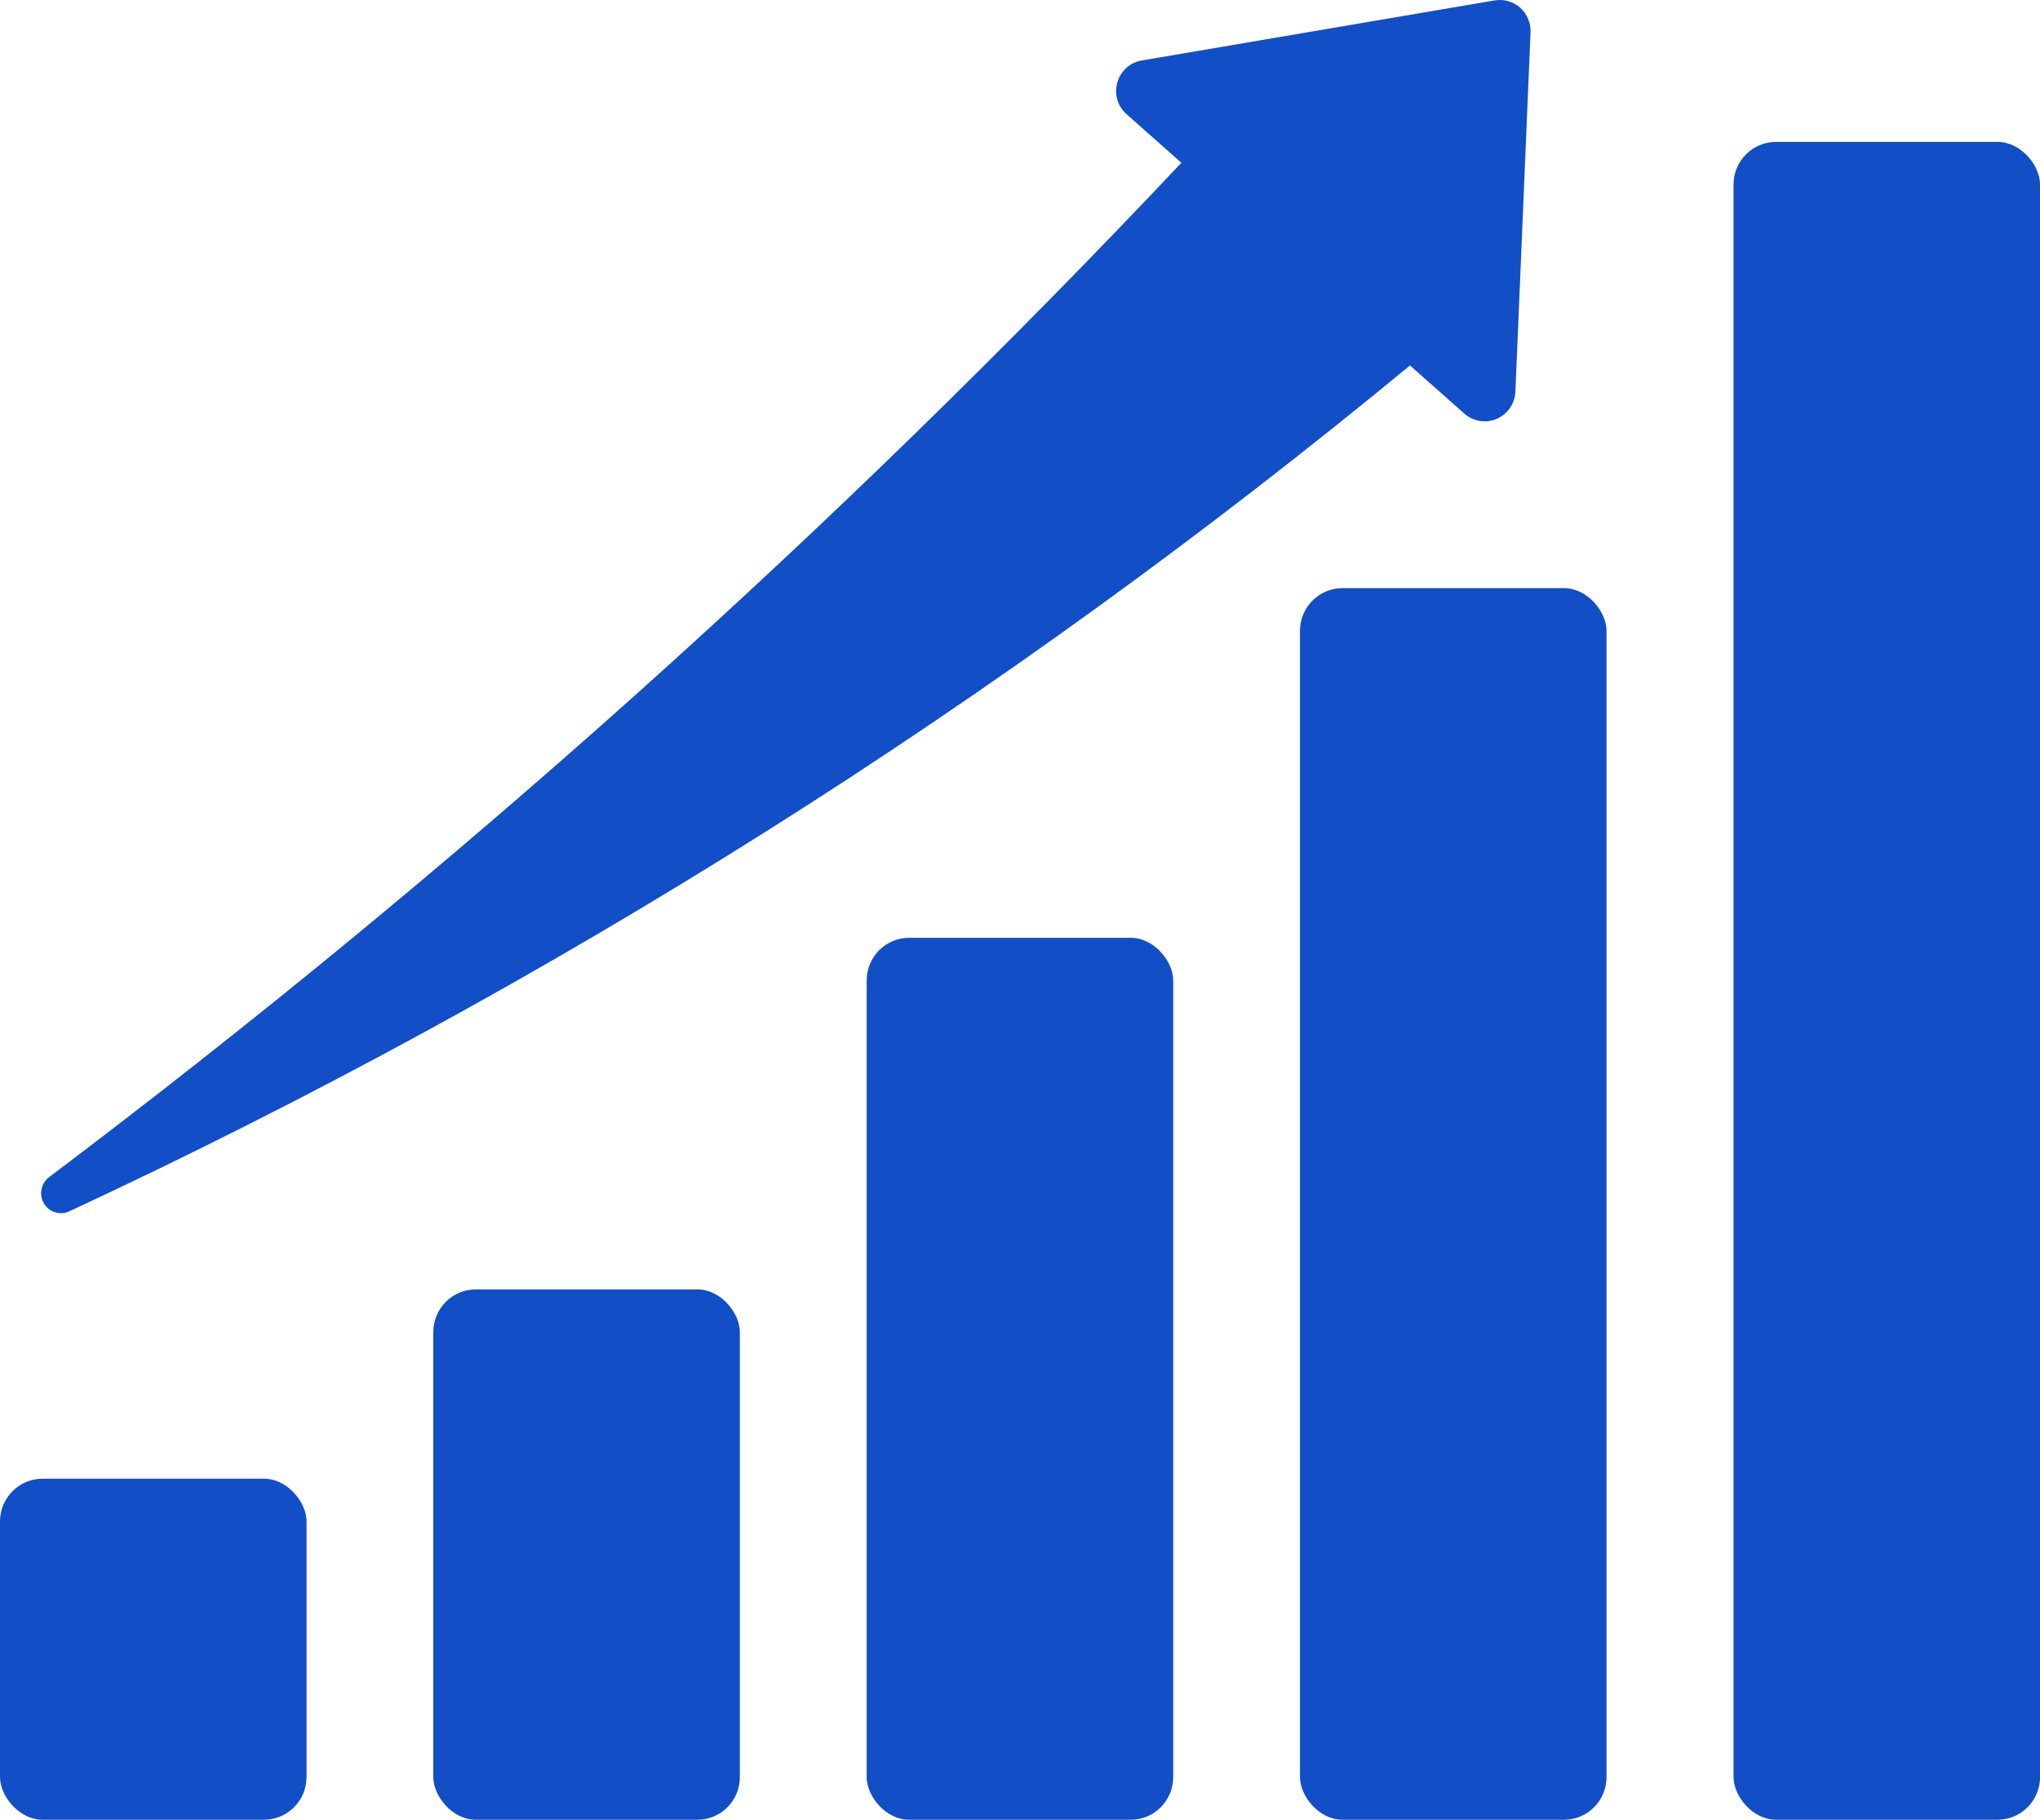
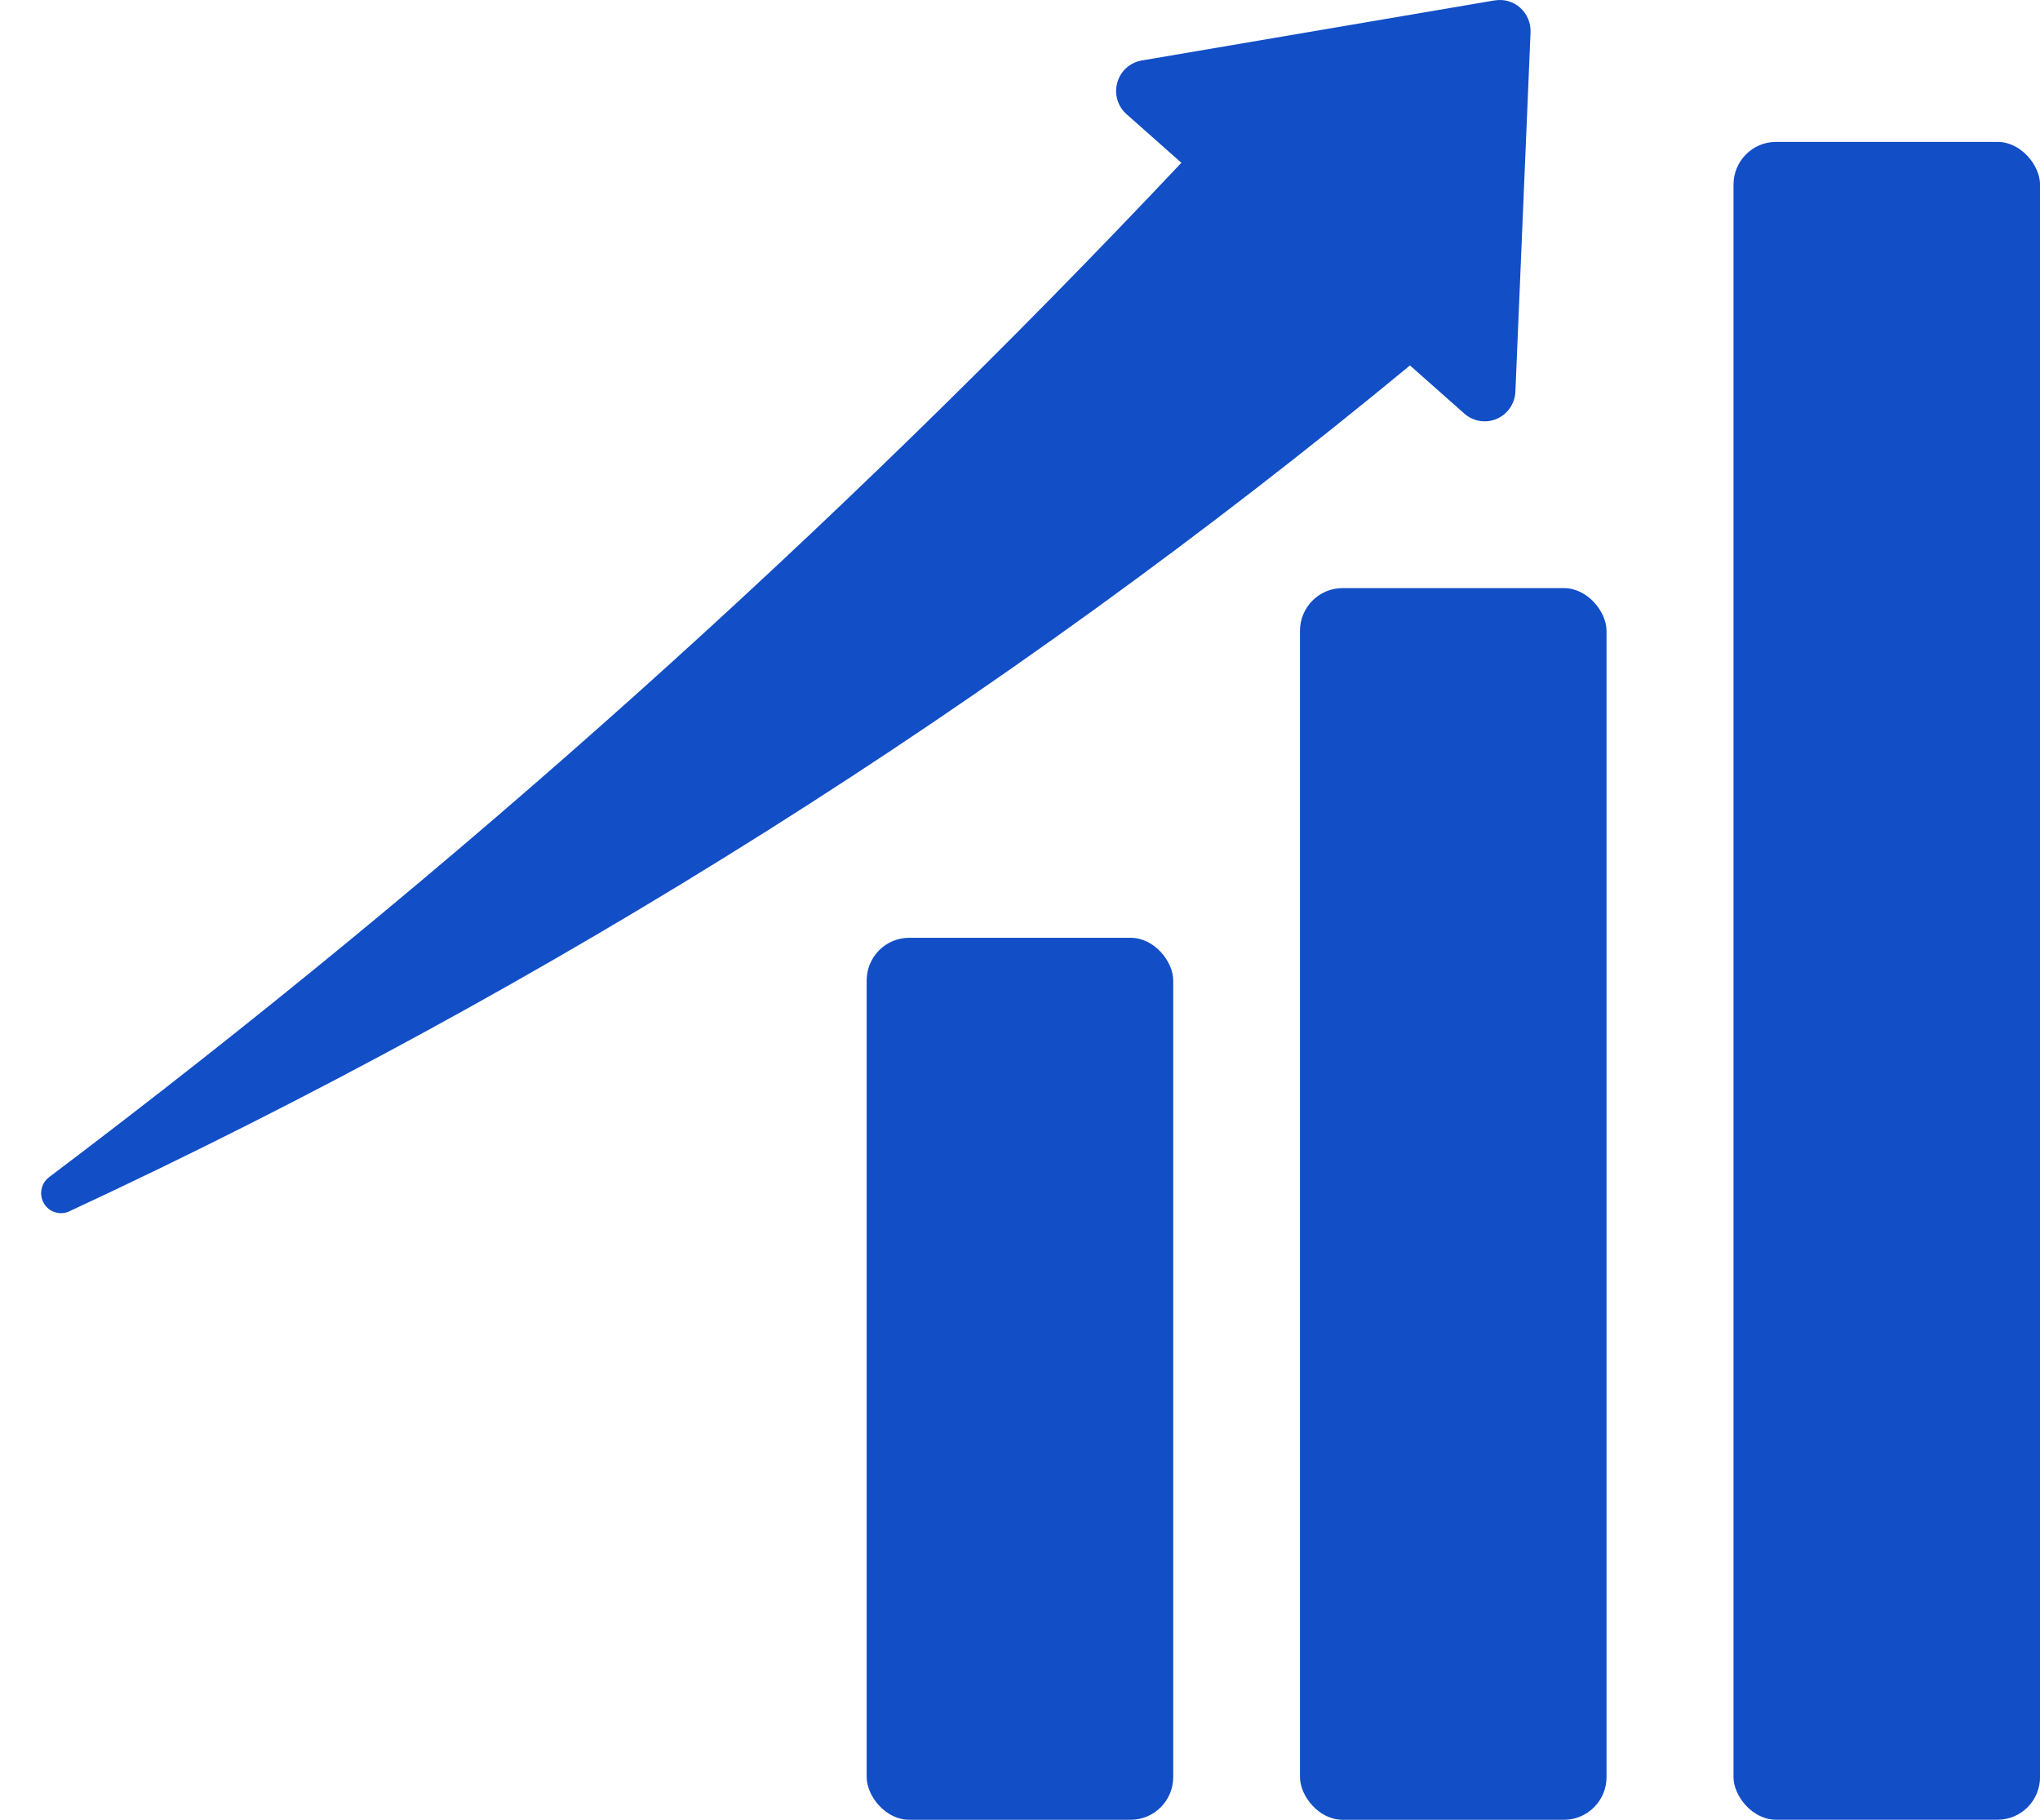
<svg xmlns="http://www.w3.org/2000/svg" width="37" height="33" viewBox="0 0 37 33" fill="none">
  <g clip-path="url(#clip0_1787_3797)">
-     <path d="M0.771 26.815H4.789C5.214 26.815 5.56 27.243 5.56 27.59V32.224C5.56 32.651 5.215 32.999 4.789 32.999H0.771C0.346 32.999 0 32.571 0 32.224V27.59C0 27.163 0.345 26.815 0.771 26.815Z" fill="#124EC6" />
-     <path d="M8.63 23.382H12.648C13.073 23.382 13.419 23.809 13.419 24.157V32.225C13.419 32.652 13.075 33 12.648 33H8.63C8.205 33 7.859 32.572 7.859 32.225V24.157C7.859 23.729 8.204 23.382 8.63 23.382Z" fill="#124EC6" />
    <path d="M16.49 17.006H20.508C20.933 17.006 21.279 17.433 21.279 17.781V32.225C21.279 32.652 20.934 33 20.508 33H16.49C16.064 33 15.719 32.572 15.719 32.225V17.781C15.719 17.353 16.063 17.006 16.49 17.006Z" fill="#124EC6" />
    <path d="M24.349 10.665H28.367C28.792 10.665 29.138 11.092 29.138 11.44V32.225C29.138 32.652 28.793 33 28.367 33H24.349C23.924 33 23.578 32.572 23.578 32.225V11.44C23.578 11.013 23.923 10.665 24.349 10.665Z" fill="#124EC6" />
    <path d="M32.212 2.573H36.23C36.656 2.573 37.001 3.001 37.001 3.348V32.224C37.001 32.652 36.657 32.999 36.23 32.999H32.212C31.787 32.999 31.441 32.572 31.441 32.224V3.348C31.441 2.921 31.786 2.573 32.212 2.573Z" fill="#124EC6" />
    <path d="M27.11 0.007L20.707 1.097C20.495 1.133 20.323 1.288 20.265 1.497C20.206 1.704 20.27 1.928 20.432 2.07L21.427 2.952C15.108 9.654 8.238 15.806 0.89 21.347C0.743 21.458 0.703 21.663 0.797 21.823C0.892 21.983 1.091 22.044 1.258 21.966C9.977 17.91 18.148 12.756 25.573 6.627L26.56 7.501C26.721 7.643 26.949 7.68 27.146 7.596C27.343 7.511 27.476 7.32 27.485 7.104L27.76 0.584C27.767 0.415 27.697 0.253 27.572 0.14C27.446 0.028 27.276 -0.021 27.11 0.008V0.007Z" fill="#124EC6" />
  </g>
  <defs>
    <clipPath id="clip0_1787_3797">
      <rect width="37" height="33" fill="white" />
    </clipPath>
  </defs>
</svg>